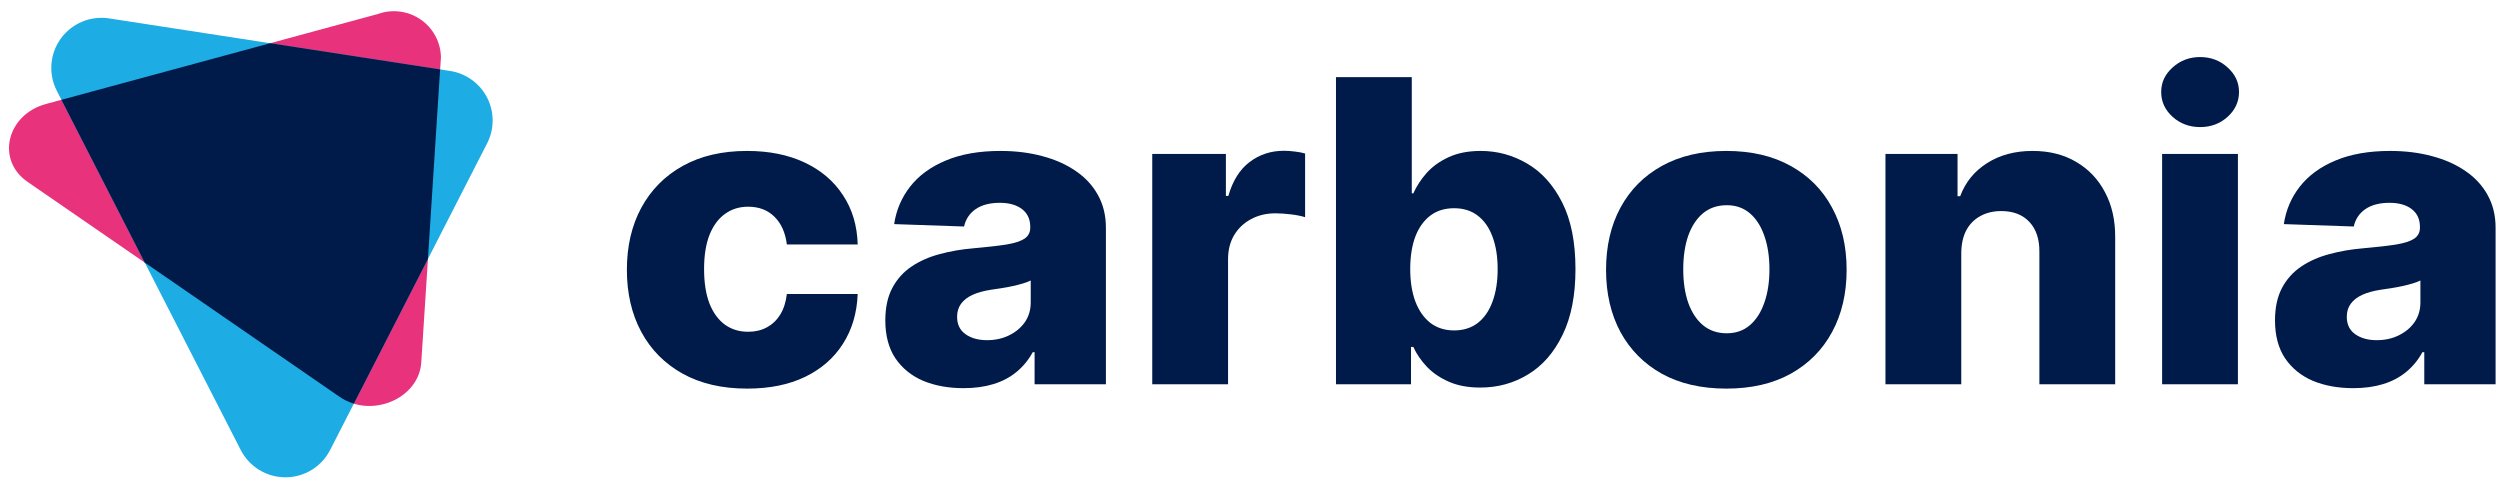
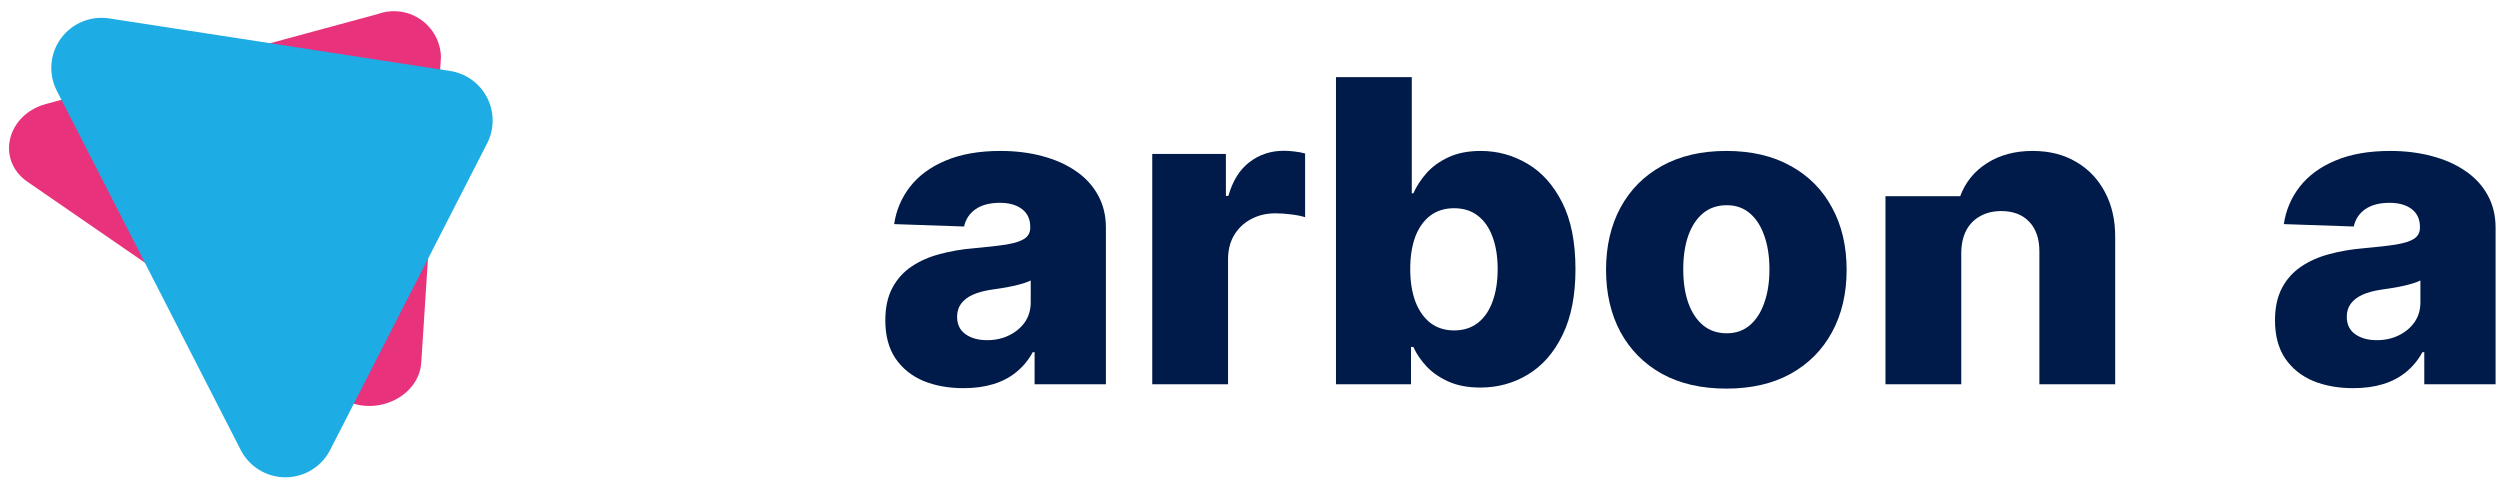
<svg xmlns="http://www.w3.org/2000/svg" width="174" height="34" viewBox="0 0 174 34" fill="none">
  <path d="M23.651 27.629L1.915 12.655C-0.288 11.137 0.461 7.978 3.207 7.235L26.309 0.973C26.798 0.797 27.323 0.74 27.839 0.807C28.355 0.873 28.847 1.062 29.276 1.356C29.704 1.651 30.056 2.044 30.302 2.502C30.548 2.96 30.681 3.469 30.69 3.989L29.321 25.223C29.159 27.744 25.853 29.146 23.651 27.629Z" fill="#E9327C" />
  <path d="M16.758 31.325L3.953 6.316C3.66 5.743 3.531 5.102 3.581 4.461C3.63 3.82 3.855 3.206 4.232 2.685C4.609 2.164 5.123 1.758 5.716 1.51C6.31 1.262 6.96 1.183 7.596 1.281L31.328 4.939C31.874 5.023 32.392 5.235 32.841 5.559C33.289 5.882 33.654 6.307 33.905 6.799C34.157 7.29 34.288 7.835 34.288 8.387C34.288 8.939 34.156 9.483 33.905 9.975L22.973 31.326C22.679 31.897 22.233 32.376 21.685 32.71C21.137 33.044 20.507 33.22 19.865 33.22C19.223 33.22 18.593 33.043 18.045 32.709C17.497 32.374 17.052 31.896 16.758 31.325Z" fill="#1DACE3" />
-   <path d="M30.632 4.832L18.802 3.008L4.277 6.947L10.075 18.273L23.651 27.629C23.95 27.833 24.28 27.99 24.627 28.093L29.784 18.022L30.632 4.832Z" fill="#001A49" />
-   <path d="M52.003 27.047C50.255 27.047 48.755 26.699 47.504 26.003C46.26 25.308 45.303 24.34 44.634 23.102C43.965 21.856 43.631 20.416 43.631 18.781C43.631 17.139 43.965 15.699 44.634 14.46C45.31 13.215 46.27 12.244 47.515 11.549C48.766 10.853 50.259 10.505 51.992 10.505C53.524 10.505 54.858 10.773 55.995 11.308C57.139 11.844 58.03 12.603 58.67 13.584C59.318 14.558 59.66 15.702 59.695 17.017H54.765C54.664 16.196 54.377 15.553 53.902 15.086C53.434 14.62 52.823 14.387 52.068 14.387C51.456 14.387 50.92 14.554 50.46 14.888C50 15.215 49.64 15.702 49.381 16.349C49.13 16.989 49.004 17.783 49.004 18.729C49.004 19.675 49.13 20.475 49.381 21.129C49.64 21.776 50 22.267 50.46 22.601C50.92 22.928 51.456 23.091 52.068 23.091C52.557 23.091 52.988 22.991 53.362 22.789C53.744 22.587 54.056 22.291 54.301 21.902C54.545 21.505 54.7 21.025 54.765 20.461H59.695C59.645 21.783 59.303 22.938 58.67 23.926C58.045 24.914 57.164 25.683 56.027 26.233C54.898 26.776 53.557 27.047 52.003 27.047Z" fill="#001A49" />
  <path d="M67.067 27.016C66.01 27.016 65.071 26.845 64.251 26.504C63.438 26.156 62.794 25.634 62.32 24.939C61.852 24.236 61.618 23.356 61.618 22.298C61.618 21.408 61.78 20.656 62.104 20.044C62.428 19.432 62.874 18.934 63.442 18.552C64.01 18.169 64.665 17.88 65.405 17.685C66.146 17.483 66.937 17.348 67.779 17.278C68.721 17.195 69.48 17.108 70.055 17.017C70.631 16.92 71.048 16.784 71.307 16.61C71.573 16.429 71.706 16.175 71.706 15.848V15.796C71.706 15.26 71.516 14.847 71.134 14.554C70.753 14.262 70.239 14.116 69.591 14.116C68.894 14.116 68.333 14.262 67.908 14.554C67.484 14.847 67.214 15.25 67.099 15.765L62.233 15.598C62.377 14.624 62.748 13.754 63.345 12.989C63.949 12.216 64.776 11.611 65.826 11.173C66.883 10.727 68.153 10.505 69.635 10.505C70.692 10.505 71.666 10.627 72.558 10.87C73.45 11.107 74.227 11.454 74.889 11.914C75.55 12.366 76.061 12.923 76.421 13.584C76.788 14.245 76.971 14.999 76.971 15.848V26.744H72.008V24.511H71.879C71.584 25.053 71.206 25.513 70.746 25.889C70.293 26.264 69.757 26.546 69.138 26.734C68.527 26.922 67.837 27.016 67.067 27.016ZM68.696 23.676C69.264 23.676 69.775 23.565 70.228 23.342C70.688 23.119 71.055 22.813 71.329 22.424C71.602 22.027 71.738 21.568 71.738 21.046V19.522C71.587 19.599 71.404 19.668 71.188 19.731C70.98 19.793 70.749 19.853 70.498 19.908C70.246 19.964 69.987 20.013 69.721 20.054C69.455 20.096 69.2 20.134 68.955 20.169C68.459 20.246 68.034 20.364 67.682 20.524C67.337 20.684 67.07 20.893 66.883 21.15C66.704 21.401 66.614 21.7 66.614 22.048C66.614 22.577 66.808 22.98 67.196 23.258C67.592 23.537 68.092 23.676 68.696 23.676Z" fill="#001A49" />
  <path d="M80.197 26.744V10.713H85.322V13.636H85.494C85.796 12.578 86.289 11.792 86.972 11.277C87.656 10.755 88.45 10.494 89.357 10.494C89.601 10.494 89.853 10.512 90.112 10.546C90.371 10.574 90.612 10.62 90.835 10.682V15.118C90.583 15.034 90.252 14.968 89.842 14.919C89.439 14.871 89.08 14.847 88.763 14.847C88.137 14.847 87.573 14.982 87.069 15.254C86.573 15.518 86.181 15.89 85.893 16.37C85.613 16.843 85.473 17.4 85.473 18.04V26.744H80.197Z" fill="#001A49" />
  <path d="M92.984 26.744V5.37H98.26V13.458H98.368C98.584 12.971 98.889 12.502 99.285 12.049C99.688 11.597 100.198 11.228 100.817 10.943C101.443 10.651 102.191 10.505 103.061 10.505C104.212 10.505 105.287 10.797 106.287 11.382C107.294 11.966 108.107 12.867 108.725 14.085C109.344 15.302 109.653 16.854 109.653 18.739C109.653 20.555 109.355 22.076 108.758 23.3C108.168 24.525 107.369 25.443 106.362 26.055C105.363 26.668 104.251 26.974 103.029 26.974C102.194 26.974 101.472 26.842 100.86 26.577C100.249 26.313 99.734 25.965 99.317 25.534C98.907 25.102 98.591 24.64 98.368 24.145H98.206V26.744H92.984ZM98.152 18.729C98.152 19.592 98.271 20.343 98.508 20.983C98.753 21.623 99.102 22.121 99.555 22.476C100.015 22.824 100.565 22.997 101.205 22.997C101.853 22.997 102.403 22.824 102.856 22.476C103.309 22.121 103.651 21.623 103.881 20.983C104.118 20.343 104.237 19.592 104.237 18.729C104.237 17.866 104.118 17.118 103.881 16.485C103.651 15.852 103.309 15.361 102.856 15.013C102.41 14.666 101.86 14.492 101.205 14.492C100.558 14.492 100.008 14.662 99.555 15.003C99.102 15.344 98.753 15.831 98.508 16.464C98.271 17.097 98.152 17.852 98.152 18.729Z" fill="#001A49" />
  <path d="M120.153 27.047C118.413 27.047 116.917 26.703 115.665 26.014C114.421 25.318 113.461 24.351 112.785 23.112C112.116 21.867 111.781 20.423 111.781 18.781C111.781 17.132 112.116 15.688 112.785 14.45C113.461 13.204 114.421 12.237 115.665 11.549C116.917 10.853 118.413 10.505 120.153 10.505C121.894 10.505 123.386 10.853 124.631 11.549C125.882 12.237 126.842 13.204 127.511 14.45C128.187 15.688 128.525 17.132 128.525 18.781C128.525 20.423 128.187 21.867 127.511 23.112C126.842 24.351 125.882 25.318 124.631 26.014C123.386 26.703 121.894 27.047 120.153 27.047ZM120.186 23.196C120.819 23.196 121.354 23.008 121.793 22.632C122.232 22.256 122.566 21.735 122.797 21.067C123.034 20.399 123.153 19.627 123.153 18.75C123.153 17.859 123.034 17.08 122.797 16.412C122.566 15.744 122.232 15.222 121.793 14.847C121.354 14.471 120.819 14.283 120.186 14.283C119.531 14.283 118.977 14.471 118.524 14.847C118.078 15.222 117.737 15.744 117.499 16.412C117.269 17.08 117.154 17.859 117.154 18.75C117.154 19.627 117.269 20.399 117.499 21.067C117.737 21.735 118.078 22.256 118.524 22.632C118.977 23.008 119.531 23.196 120.186 23.196Z" fill="#001A49" />
-   <path d="M136.504 17.602V26.744H131.228V10.713H136.245V13.657H136.428C136.795 12.676 137.421 11.907 138.305 11.35C139.19 10.787 140.244 10.505 141.467 10.505C142.632 10.505 143.642 10.759 144.498 11.267C145.361 11.768 146.03 12.47 146.505 13.375C146.987 14.272 147.224 15.323 147.217 16.527V26.744H141.941V17.529C141.948 16.638 141.715 15.942 141.24 15.441C140.772 14.94 140.122 14.69 139.287 14.69C138.733 14.69 138.244 14.808 137.82 15.045C137.403 15.274 137.079 15.605 136.849 16.036C136.626 16.468 136.511 16.989 136.504 17.602Z" fill="#001A49" />
-   <path d="M150.483 26.744V10.713H155.759V26.744H150.483ZM153.127 8.845C152.386 8.845 151.749 8.609 151.217 8.136C150.685 7.656 150.419 7.078 150.419 6.403C150.419 5.735 150.685 5.165 151.217 4.692C151.749 4.211 152.386 3.971 153.127 3.971C153.875 3.971 154.511 4.211 155.036 4.692C155.568 5.165 155.835 5.735 155.835 6.403C155.835 7.078 155.568 7.656 155.036 8.136C154.511 8.609 153.875 8.845 153.127 8.845Z" fill="#001A49" />
+   <path d="M136.504 17.602V26.744H131.228V10.713V13.657H136.428C136.795 12.676 137.421 11.907 138.305 11.35C139.19 10.787 140.244 10.505 141.467 10.505C142.632 10.505 143.642 10.759 144.498 11.267C145.361 11.768 146.03 12.47 146.505 13.375C146.987 14.272 147.224 15.323 147.217 16.527V26.744H141.941V17.529C141.948 16.638 141.715 15.942 141.24 15.441C140.772 14.94 140.122 14.69 139.287 14.69C138.733 14.69 138.244 14.808 137.82 15.045C137.403 15.274 137.079 15.605 136.849 16.036C136.626 16.468 136.511 16.989 136.504 17.602Z" fill="#001A49" />
  <path d="M163.789 27.016C162.731 27.016 161.793 26.845 160.973 26.504C160.16 26.156 159.516 25.634 159.042 24.939C158.574 24.236 158.34 23.356 158.34 22.298C158.34 21.408 158.502 20.656 158.826 20.044C159.149 19.432 159.595 18.934 160.164 18.552C160.732 18.169 161.386 17.88 162.127 17.685C162.868 17.483 163.659 17.348 164.501 17.278C165.443 17.195 166.202 17.108 166.777 17.017C167.353 16.92 167.77 16.784 168.029 16.61C168.295 16.429 168.428 16.175 168.428 15.848V15.796C168.428 15.26 168.237 14.847 167.856 14.554C167.475 14.262 166.961 14.116 166.313 14.116C165.616 14.116 165.055 14.262 164.63 14.554C164.206 14.847 163.936 15.25 163.821 15.765L158.955 15.598C159.099 14.624 159.47 13.754 160.066 12.989C160.671 12.216 161.498 11.611 162.548 11.173C163.605 10.727 164.875 10.505 166.356 10.505C167.414 10.505 168.388 10.627 169.28 10.87C170.172 11.107 170.949 11.454 171.611 11.914C172.272 12.366 172.783 12.923 173.143 13.584C173.509 14.245 173.693 14.999 173.693 15.848V26.744H168.73V24.511H168.6C168.306 25.053 167.928 25.513 167.468 25.889C167.015 26.264 166.479 26.546 165.86 26.734C165.249 26.922 164.558 27.016 163.789 27.016ZM165.418 23.676C165.986 23.676 166.497 23.565 166.95 23.342C167.41 23.119 167.777 22.813 168.05 22.424C168.324 22.027 168.46 21.568 168.46 21.046V19.522C168.309 19.599 168.126 19.668 167.91 19.731C167.701 19.793 167.471 19.853 167.219 19.908C166.968 19.964 166.709 20.013 166.443 20.054C166.177 20.096 165.921 20.134 165.677 20.169C165.18 20.246 164.756 20.364 164.404 20.524C164.058 20.684 163.792 20.893 163.605 21.15C163.425 21.401 163.336 21.7 163.336 22.048C163.336 22.577 163.53 22.98 163.918 23.258C164.314 23.537 164.814 23.676 165.418 23.676Z" fill="#001A49" />
</svg>